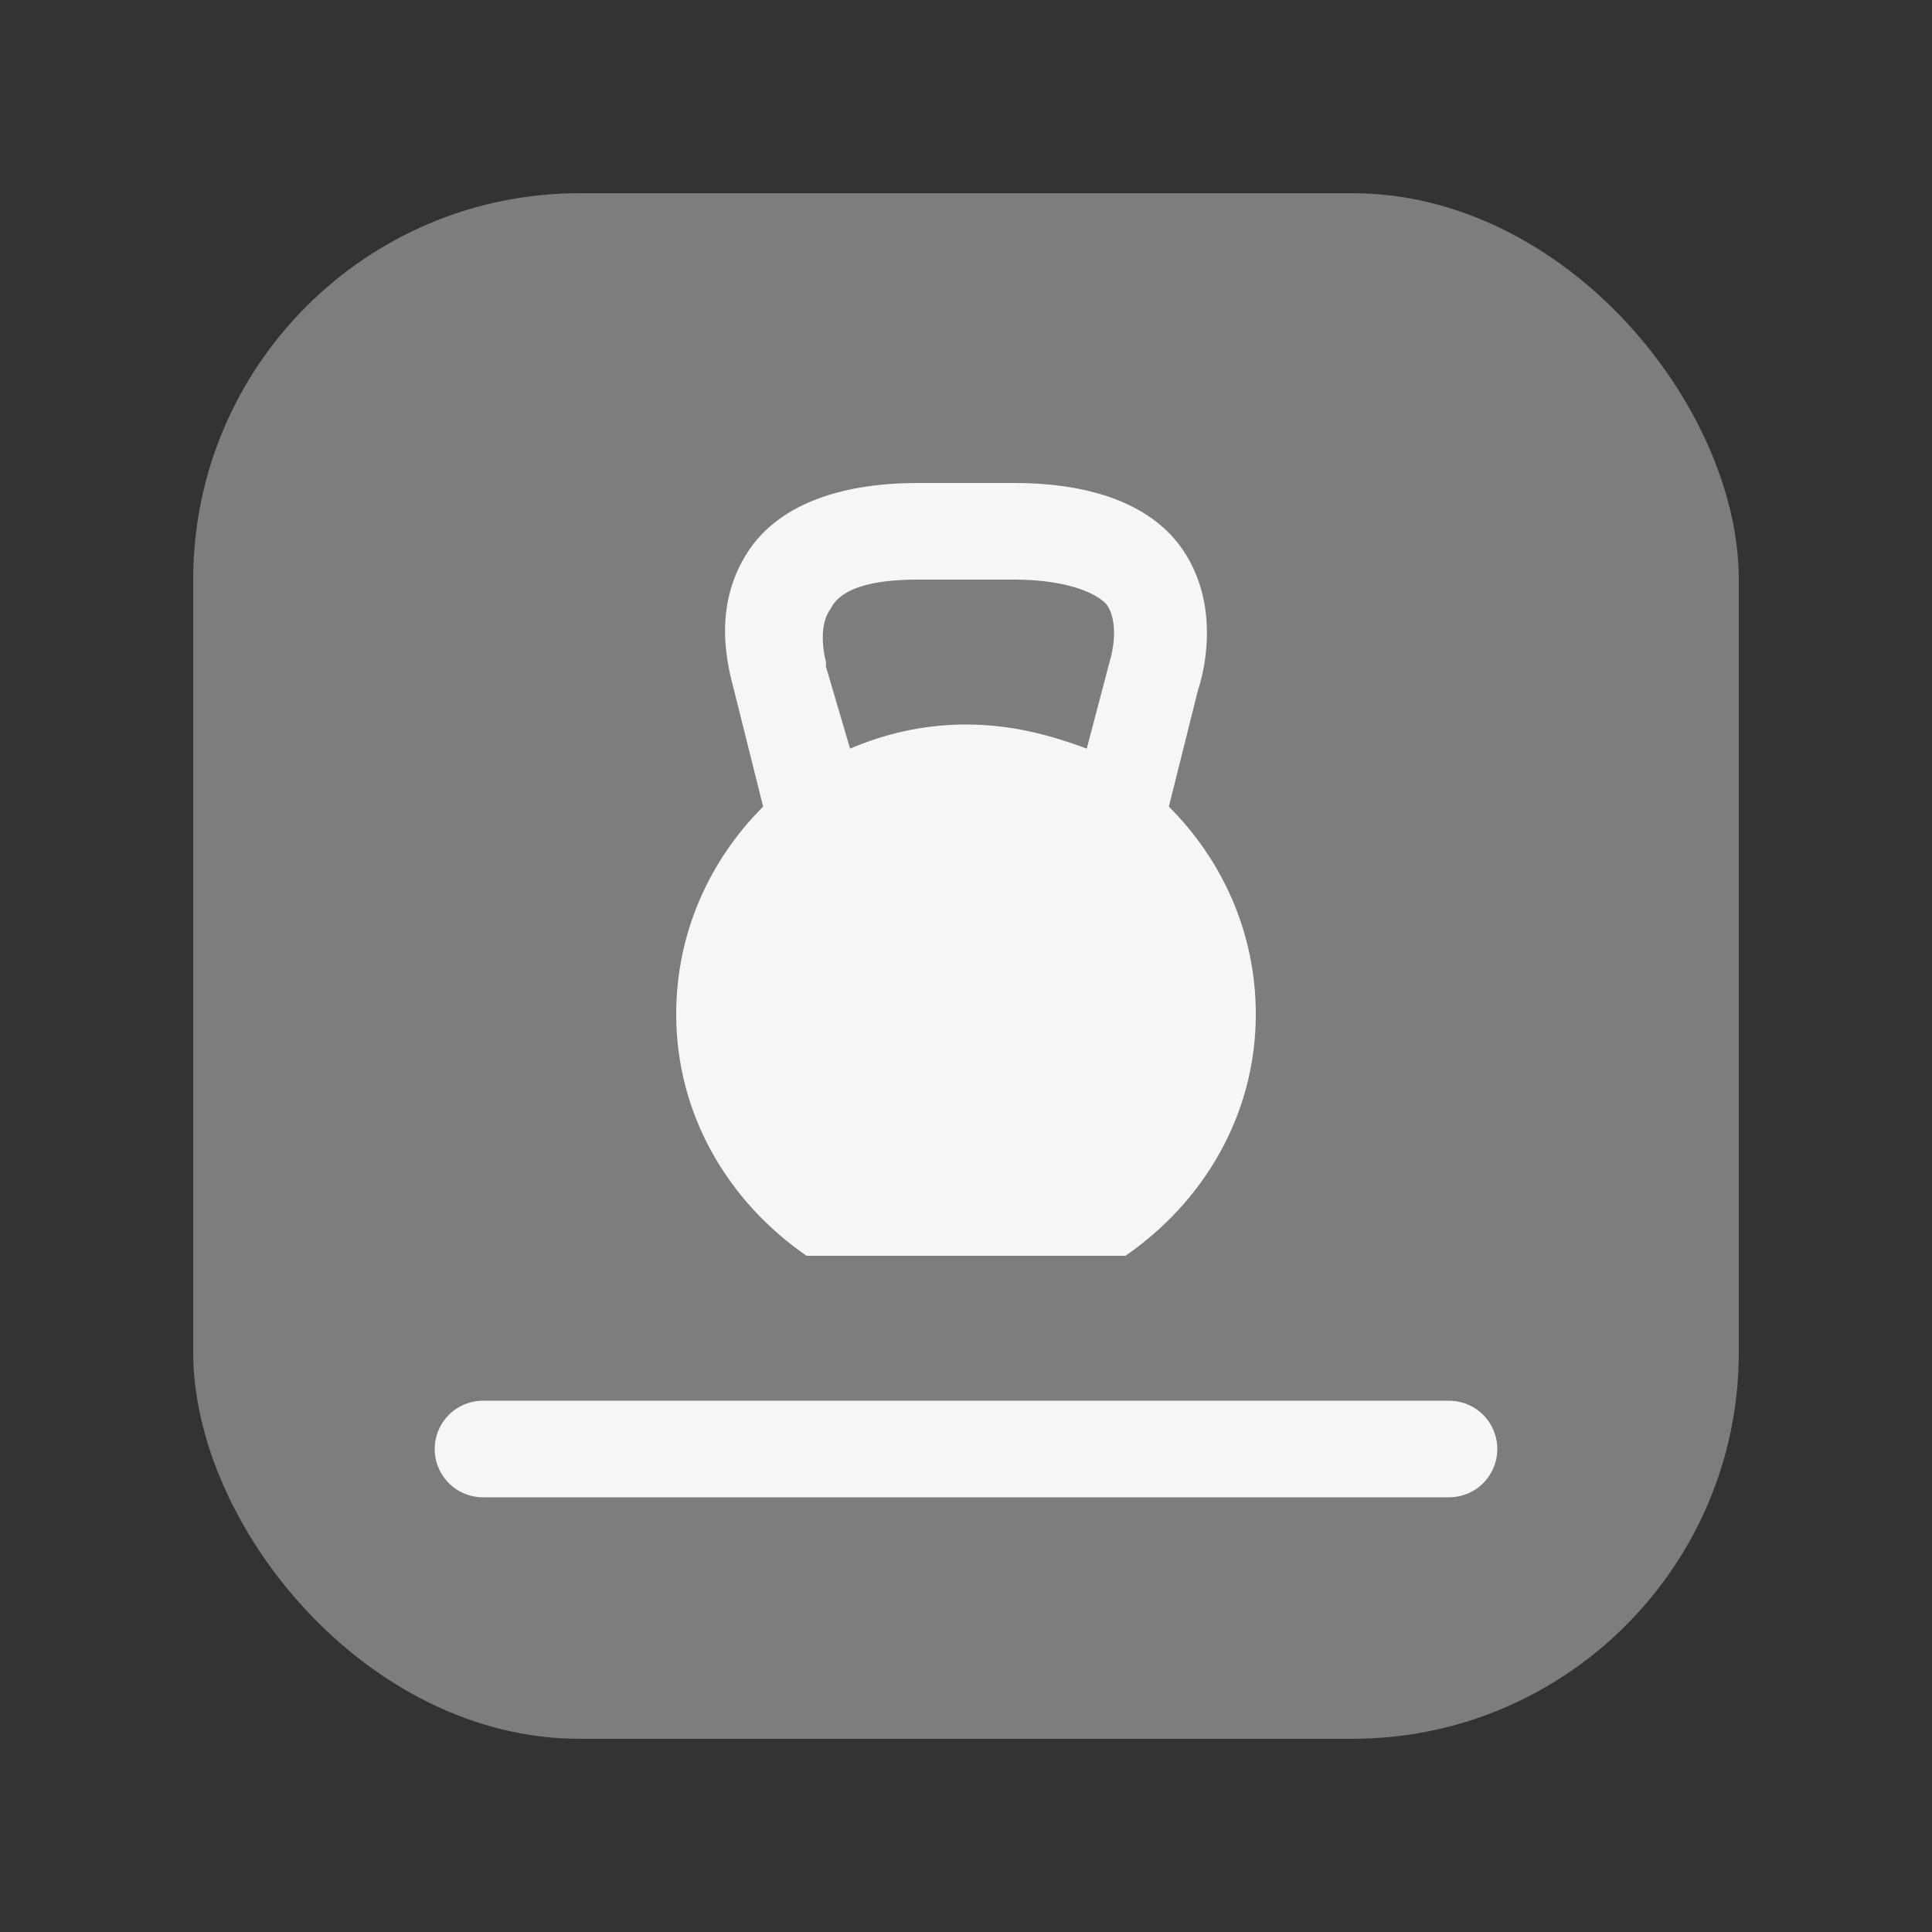
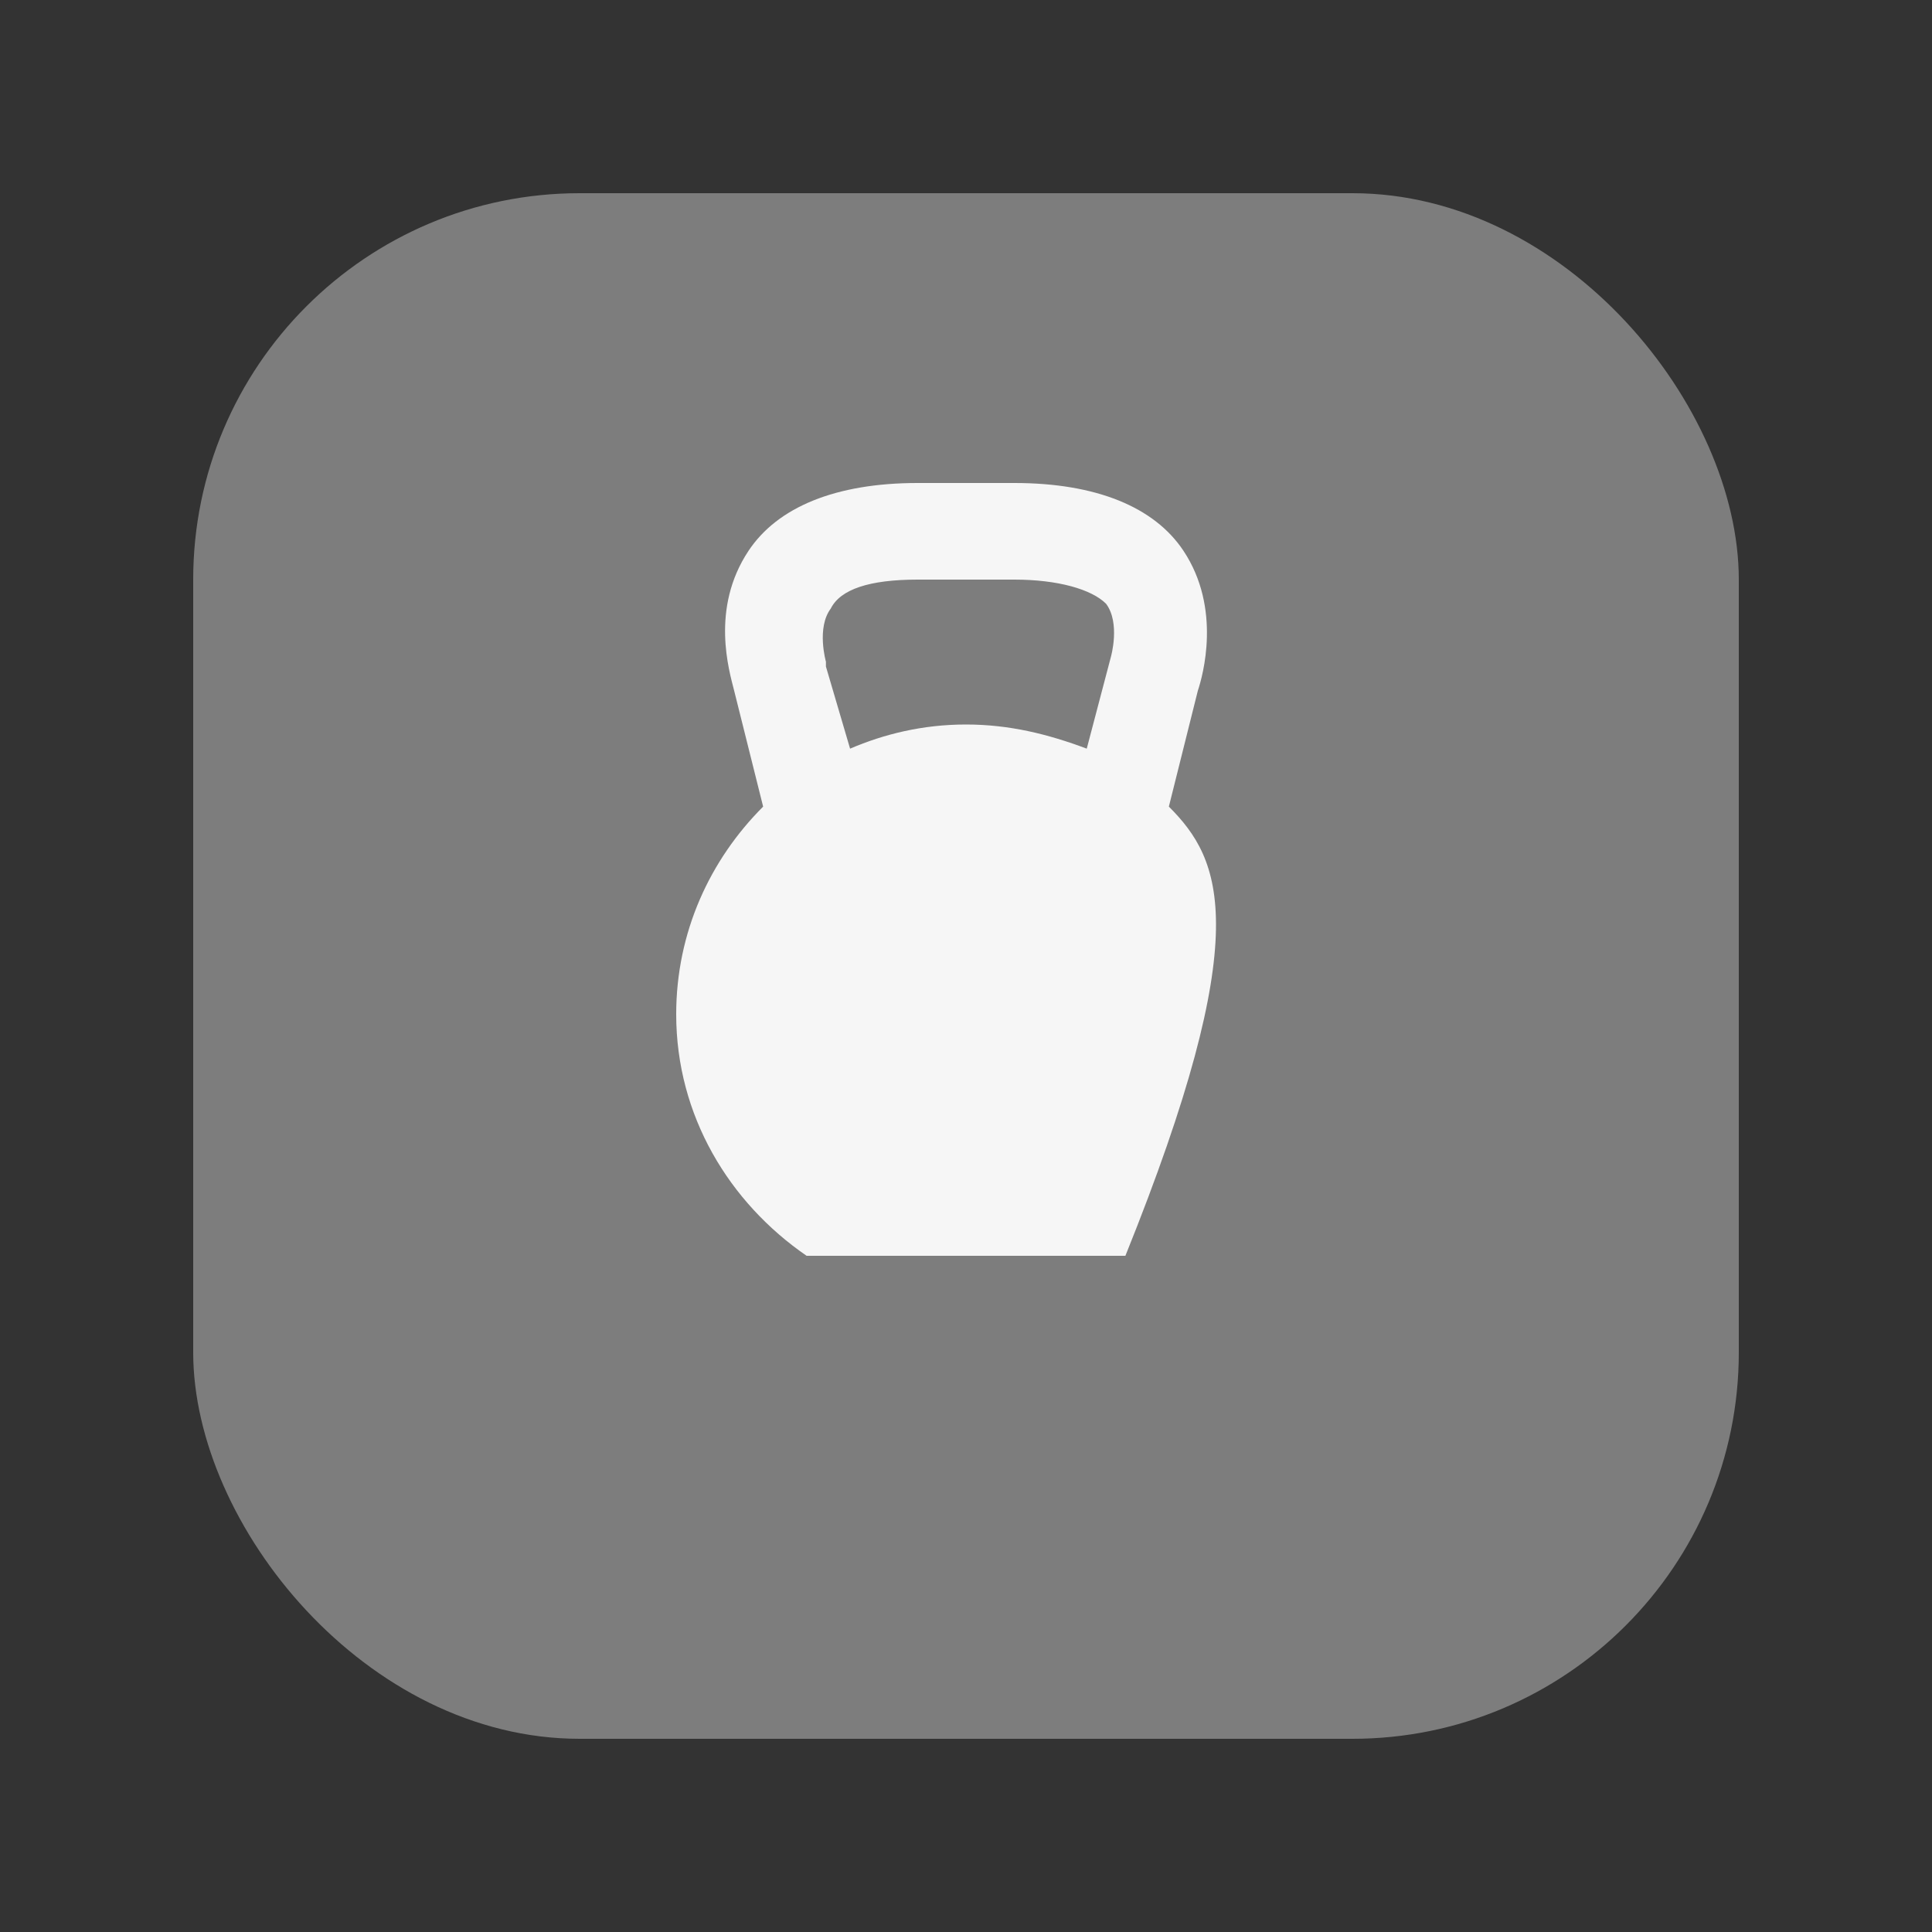
<svg xmlns="http://www.w3.org/2000/svg" width="20" height="20" viewBox="0 0 20 20" fill="none">
  <rect x="0" y="0" width="20" height="20" fill="#333333" stroke="none" />
  <rect x="2" y="2" width="16" height="16" rx="4" fill="#7D7D7D" />
-   <path d="M12.1 8.35L12.4 7.15C12.45 7 12.65 6.3 12.25 5.7C11.95 5.25 11.35 5 10.5 5H9.5C8.65 5 8.05 5.25 7.75 5.7C7.35 6.3 7.55 6.95 7.6 7.15L7.9 8.35C7.35 8.9 7 9.65 7 10.5C7 11.55 7.55 12.45 8.35 13H11.65C12.45 12.45 13 11.55 13 10.5C13 9.65 12.65 8.9 12.1 8.35ZM8.8 7.75L8.55 6.9V6.85C8.55 6.85 8.45 6.5 8.6 6.3C8.7 6.1 9 6 9.5 6H10.5C10.95 6 11.3 6.1 11.45 6.25C11.6 6.45 11.5 6.8 11.5 6.8L11.25 7.75C10.85 7.6 10.45 7.5 10 7.5C9.55 7.5 9.15 7.6 8.8 7.75Z" fill="#F6F6F6" />
-   <path d="M5 15H15" stroke="#F6F6F6" stroke-linecap="round" />
+   <path d="M12.1 8.35L12.4 7.15C12.45 7 12.65 6.3 12.25 5.7C11.95 5.25 11.35 5 10.5 5H9.5C8.65 5 8.05 5.25 7.75 5.7C7.35 6.3 7.55 6.95 7.6 7.15L7.9 8.35C7.35 8.9 7 9.65 7 10.5C7 11.55 7.55 12.45 8.35 13H11.65C13 9.65 12.65 8.9 12.1 8.35ZM8.8 7.75L8.55 6.9V6.85C8.55 6.85 8.45 6.5 8.6 6.3C8.7 6.1 9 6 9.5 6H10.5C10.95 6 11.3 6.1 11.45 6.25C11.6 6.45 11.5 6.8 11.5 6.8L11.25 7.75C10.85 7.6 10.45 7.5 10 7.5C9.55 7.5 9.15 7.6 8.8 7.75Z" fill="#F6F6F6" />
</svg>